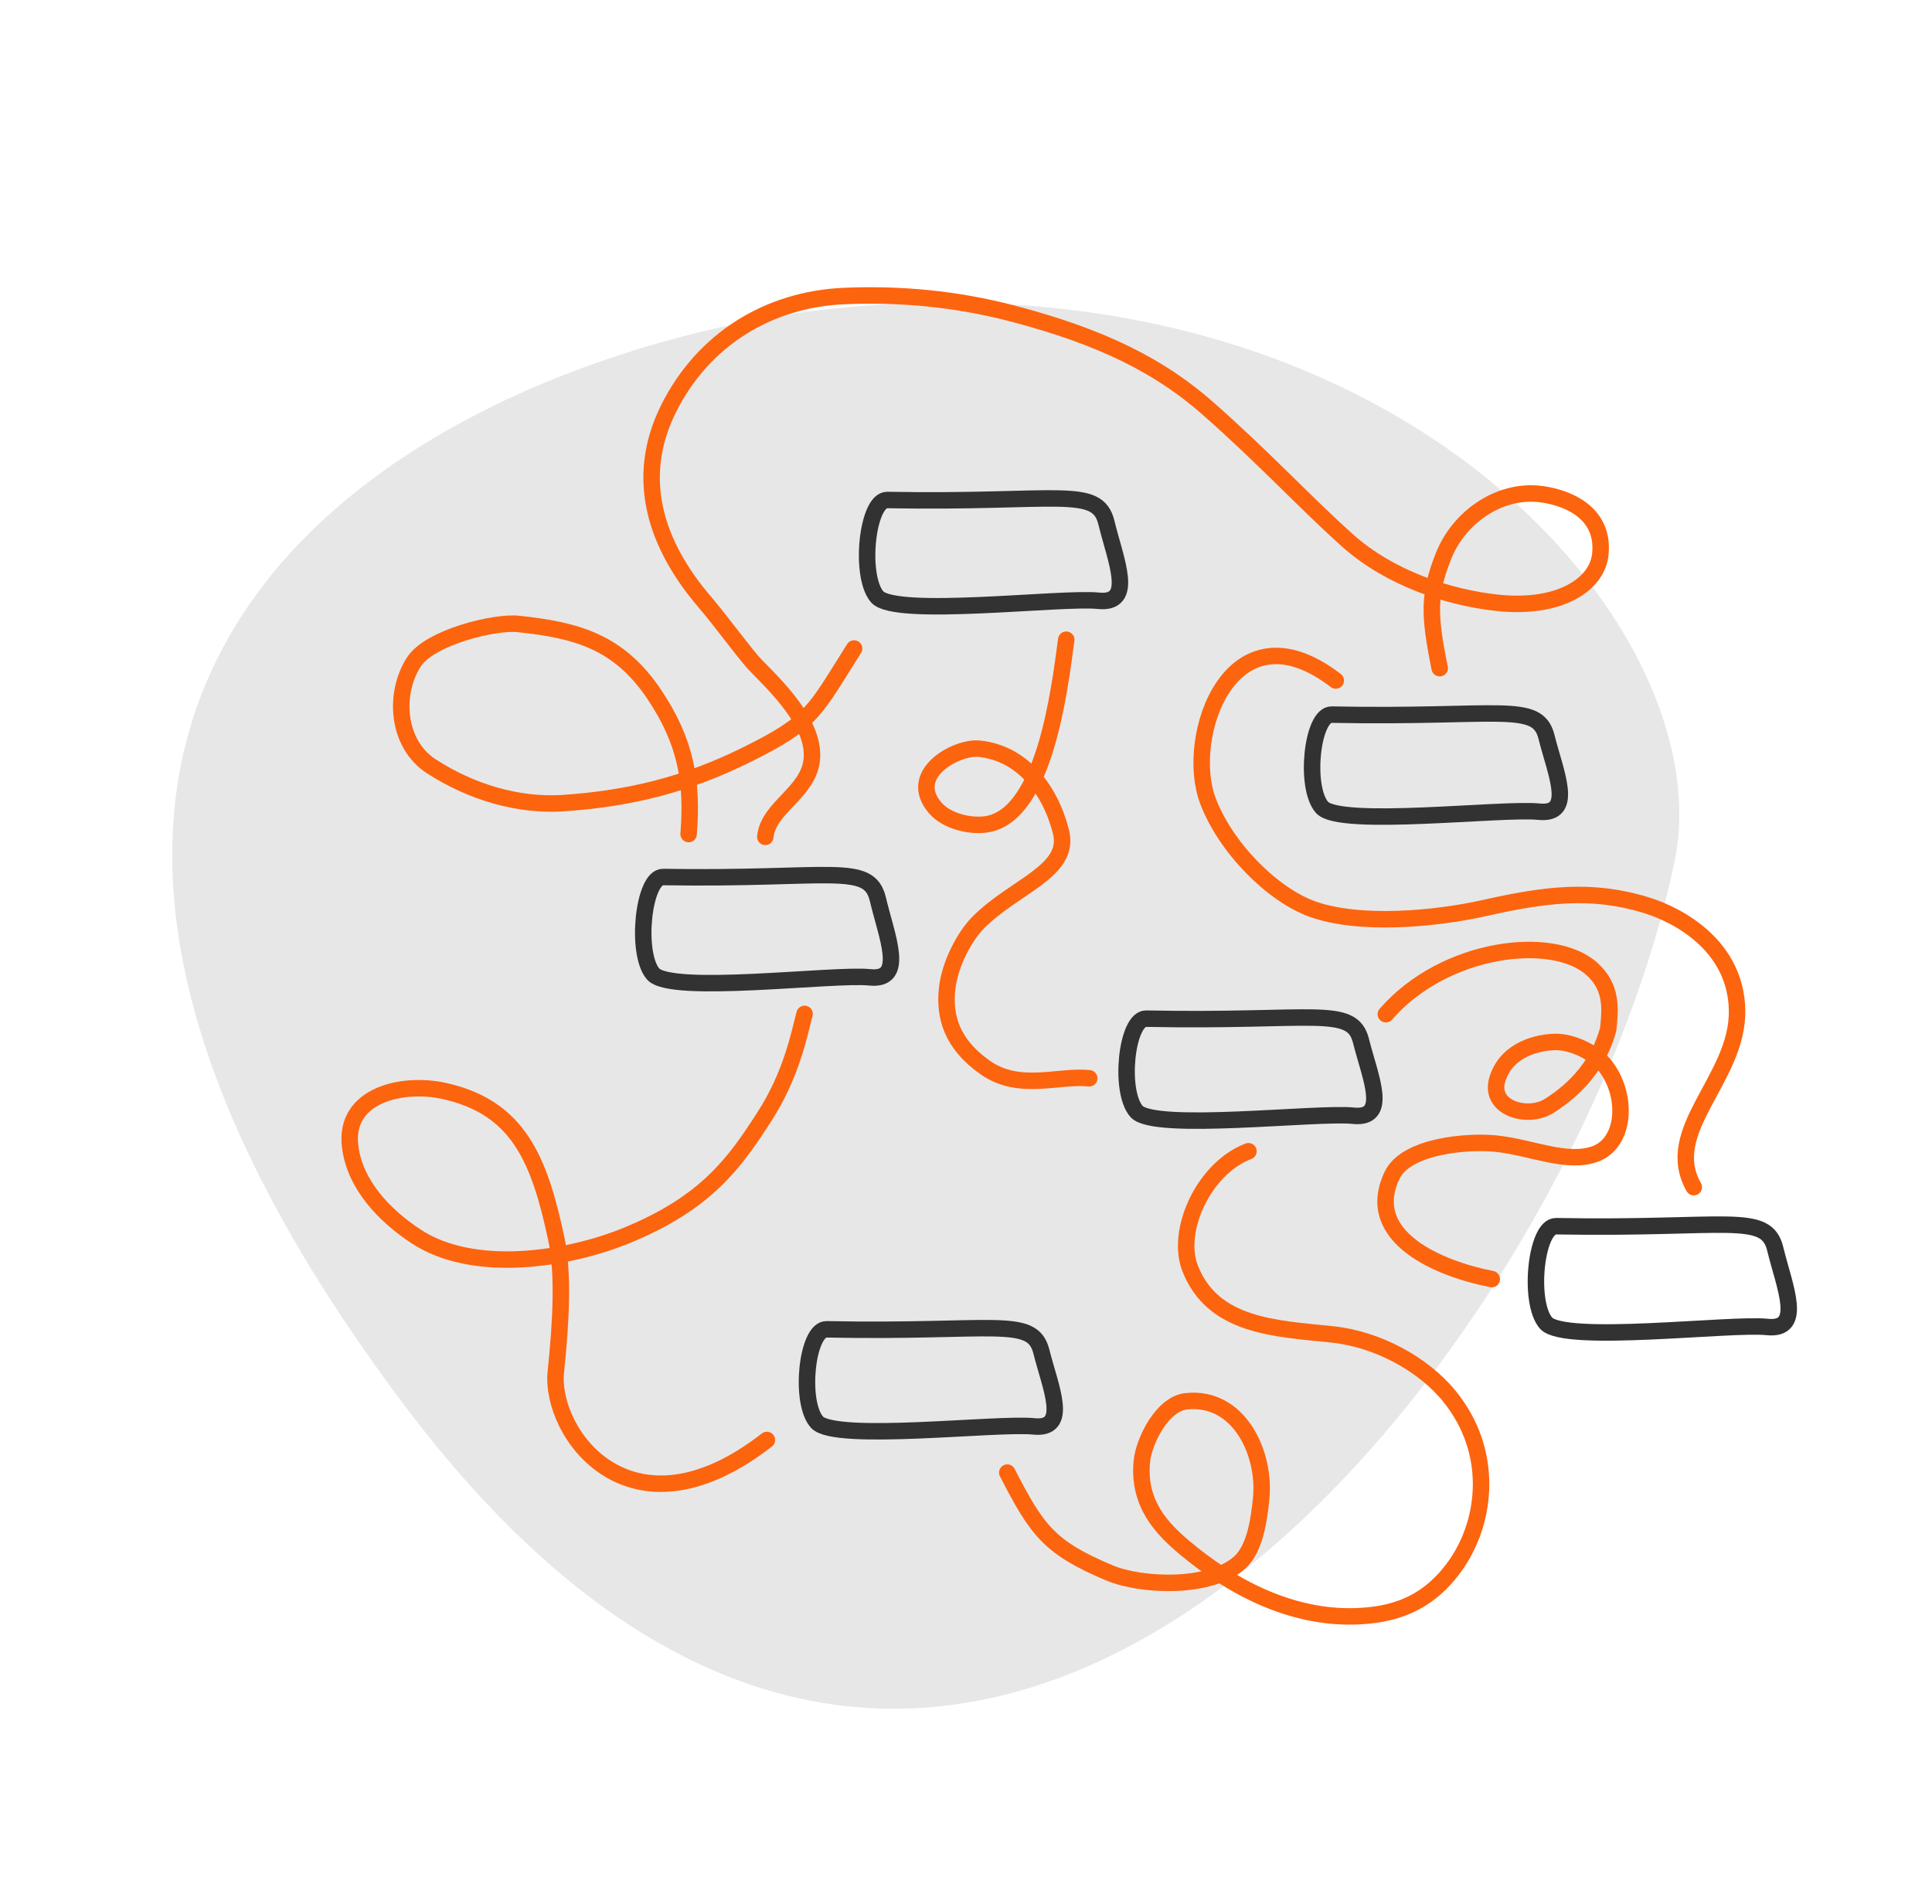
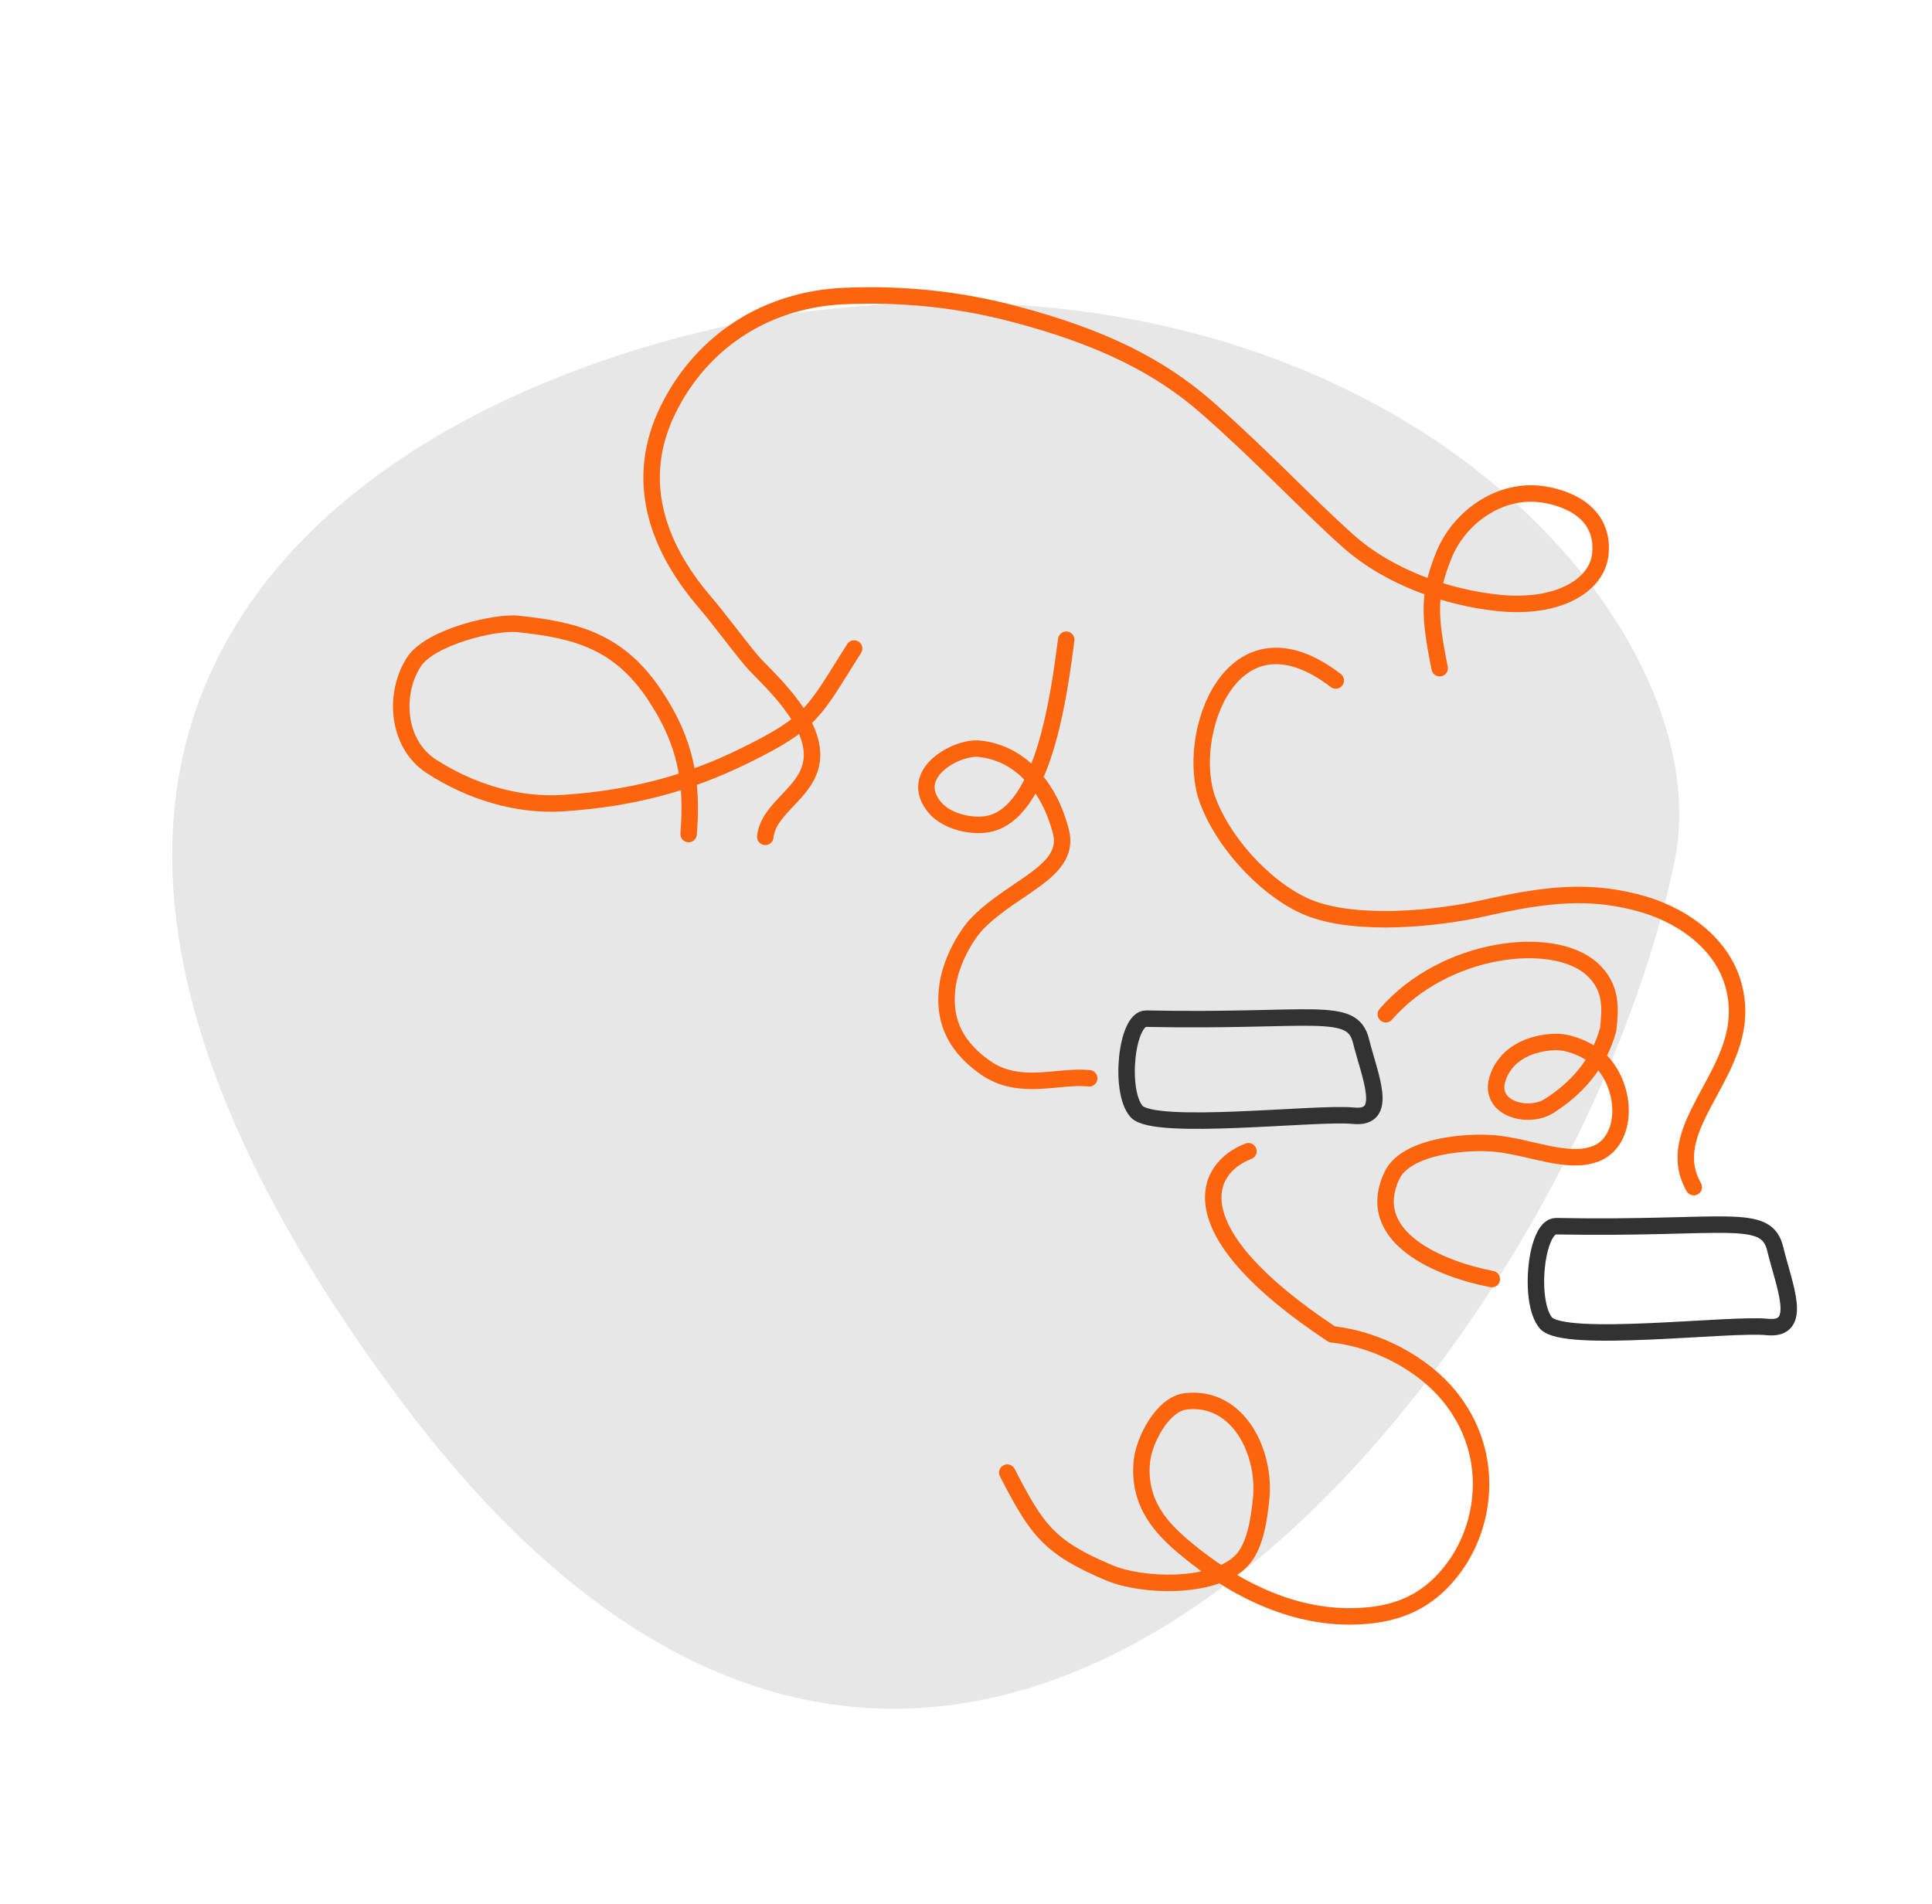
<svg xmlns="http://www.w3.org/2000/svg" width="352" height="347" viewBox="0 0 352 347" fill="none">
  <path d="M73.726 256.133C-29.238 119.363 79.513 66.261 146.759 56.807C253.411 43.387 313.543 114.119 305.189 156.473C287.662 243.14 176.689 392.902 73.726 256.133Z" fill="#E7E7E7" />
-   <path d="M201.586 95.249C199.934 88.425 192.781 91.675 161.642 91.106C157.977 91.055 156.536 104.948 159.812 108.747C163.088 112.547 193.367 108.768 200.111 109.467C206.855 110.167 203.237 102.074 201.586 95.249Z" stroke="#323232" stroke-width="3" />
-   <path d="M281.763 134.271C280.129 127.726 273.128 130.825 242.618 130.211C239.027 130.154 237.646 143.468 240.864 147.117C244.083 150.766 273.74 147.211 280.349 147.897C286.958 148.582 283.396 140.816 281.763 134.271Z" stroke="#323232" stroke-width="3" />
-   <path d="M159.946 163.864C158.341 157.044 151.323 160.308 120.801 159.804C117.209 159.76 115.768 173.653 118.972 177.445C122.175 181.237 151.863 177.397 158.472 178.082C165.081 178.768 161.551 170.684 159.946 163.864Z" stroke="#323232" stroke-width="3" />
  <path d="M247.967 189.672C246.333 183.126 239.332 186.226 208.822 185.612C205.231 185.555 203.85 198.868 207.068 202.518C210.287 206.167 239.945 202.612 246.554 203.298C253.162 203.983 249.6 196.217 247.967 189.672Z" stroke="#323232" stroke-width="3" />
-   <path d="M189.734 246.277C188.101 239.732 181.099 242.831 150.589 242.217C146.998 242.16 145.617 255.474 148.836 259.123C152.054 262.773 181.712 259.218 188.321 259.903C194.93 260.589 191.368 252.823 189.734 246.277Z" stroke="#323232" stroke-width="3" />
  <path d="M323.44 227.572C321.789 220.748 314.635 223.998 283.496 223.429C279.831 223.378 278.39 237.271 281.667 241.07C284.943 244.87 315.222 241.091 321.966 241.79C328.709 242.49 325.092 234.397 323.44 227.572Z" stroke="#323232" stroke-width="3" />
  <path d="M194.263 116.564C192.987 126.189 190.252 148.184 180.012 150.149C177.187 150.691 172.618 149.81 170.371 147.186C165.109 141.042 174.24 135.993 178.432 136.428C186.204 137.234 191.316 143.763 193.296 151.527C195.153 158.812 184.792 161.398 178.141 168.188C175.965 170.409 173.057 175.38 172.553 180.231C172.05 185.083 173.252 190.122 179.488 194.508C185.723 198.895 192.77 195.886 198.452 196.475" stroke="#FD640E" stroke-width="3" stroke-linecap="round" stroke-linejoin="round" />
  <path d="M252.491 184.804C263.161 172.515 282.887 170.168 289.996 176.516C293.798 179.91 293.389 183.857 293.003 187.58C291.292 193.842 287.225 198.391 282.198 201.541C278.337 203.962 271.046 201.949 272.863 196.485C274.68 191.02 280.46 189.9 283.41 189.858C286.36 189.816 290.395 191.661 292.331 194.056C296.673 199.428 296.224 208.194 290.65 210.258C285.526 212.154 278.963 209.045 272.594 208.385C267.399 207.846 256.179 208.75 253.617 214.172C248.272 225.484 262.376 231.228 271.796 233.067" stroke="#FD640E" stroke-width="3" stroke-linecap="round" stroke-linejoin="round" />
  <path d="M262.303 121.751C260.322 111.977 260.246 108.223 263.026 101.256C265.807 94.289 273.028 89.23 280.398 89.994C284.718 90.442 292.408 92.93 291.571 101.003C290.988 106.616 283.989 110.997 272.98 109.855C263.966 108.92 253.248 105.384 245.546 98.508C237.844 91.631 230.25 83.363 220 74.353C211.398 66.79 200.889 61.404 184.389 57.102C174.252 54.458 164.116 53.501 153.862 53.935C139.984 54.523 128.093 61.871 121.813 74.454C115.456 87.191 119.502 99.317 128.438 109.737C130.977 112.698 134.422 117.416 136.975 120.44C139.179 123.051 148.673 131.004 147.906 138.404C147.273 144.501 139.997 147.039 139.432 152.486" stroke="#FD640E" stroke-width="3" stroke-linecap="round" stroke-linejoin="round" />
-   <path d="M146.591 184.744C145.494 189.001 144.086 195.979 139.292 203.429C133.934 211.756 128.808 219.134 114.133 225.13C103.217 229.59 86.244 232.134 75.834 225.306C70.007 221.484 64.568 215.79 63.779 208.761C62.73 199.426 73.428 197.138 80.868 198.772C94.496 201.764 98.266 211.329 101.332 225.598C102.681 231.874 102.261 240.43 101.271 249.977C100.119 261.077 114.804 281.768 139.723 262.38" stroke="#FD640E" stroke-width="3" stroke-linecap="round" stroke-linejoin="round" />
-   <path d="M183.52 268.325C188.892 278.743 191.08 281.972 202.192 286.625C207.884 289.008 220.523 289.614 225.918 284.659C228.722 282.085 229.406 276.664 229.773 273.122C230.643 264.739 225.678 254.253 216.07 255.338C211.74 255.827 208.428 262.557 208.051 266.194C207.243 273.983 211.757 278.577 215.767 281.955C224.448 289.268 235.204 294.807 246.722 294.516C253.349 294.348 260.182 292.639 265.498 284.775C270.813 276.912 272.221 264.532 264.139 254.491C259.405 248.61 251.031 244.004 242.701 243.14C232.35 242.066 220.985 241.707 216.833 231.107C214.148 224.252 219.308 212.873 227.461 209.769" stroke="#FD640E" stroke-width="3" stroke-linecap="round" stroke-linejoin="round" />
+   <path d="M183.52 268.325C188.892 278.743 191.08 281.972 202.192 286.625C207.884 289.008 220.523 289.614 225.918 284.659C228.722 282.085 229.406 276.664 229.773 273.122C230.643 264.739 225.678 254.253 216.07 255.338C211.74 255.827 208.428 262.557 208.051 266.194C207.243 273.983 211.757 278.577 215.767 281.955C224.448 289.268 235.204 294.807 246.722 294.516C253.349 294.348 260.182 292.639 265.498 284.775C270.813 276.912 272.221 264.532 264.139 254.491C259.405 248.61 251.031 244.004 242.701 243.14C214.148 224.252 219.308 212.873 227.461 209.769" stroke="#FD640E" stroke-width="3" stroke-linecap="round" stroke-linejoin="round" />
  <path d="M308.597 216.313C302.666 205.881 316.721 196.585 316.485 184.052C316.268 172.546 306.168 166.839 299.902 164.92C289.899 161.857 281.4 163.001 270.454 165.455C261.436 167.476 247.613 168.73 239.053 165.622C231.844 163.004 223.316 154.525 220.062 145.887C215.662 134.211 224.314 109.394 243.37 123.994" stroke="#FD640E" stroke-width="3" stroke-linecap="round" stroke-linejoin="round" />
  <path d="M125.461 151.973C126.239 142.414 124.95 135.089 119.215 126.547C112.793 116.98 105.184 114.806 94.369 113.685C90.118 113.244 78.332 116.109 75.418 120.602C71.686 126.356 72.279 135.54 78.587 139.631C85.685 144.233 94.28 146.905 102.67 146.336C114.87 145.509 125.175 142.883 135.832 137.621C148.108 131.559 148.225 129.832 155.615 118.167" stroke="#FD640E" stroke-width="3" stroke-linecap="round" stroke-linejoin="round" />
</svg>